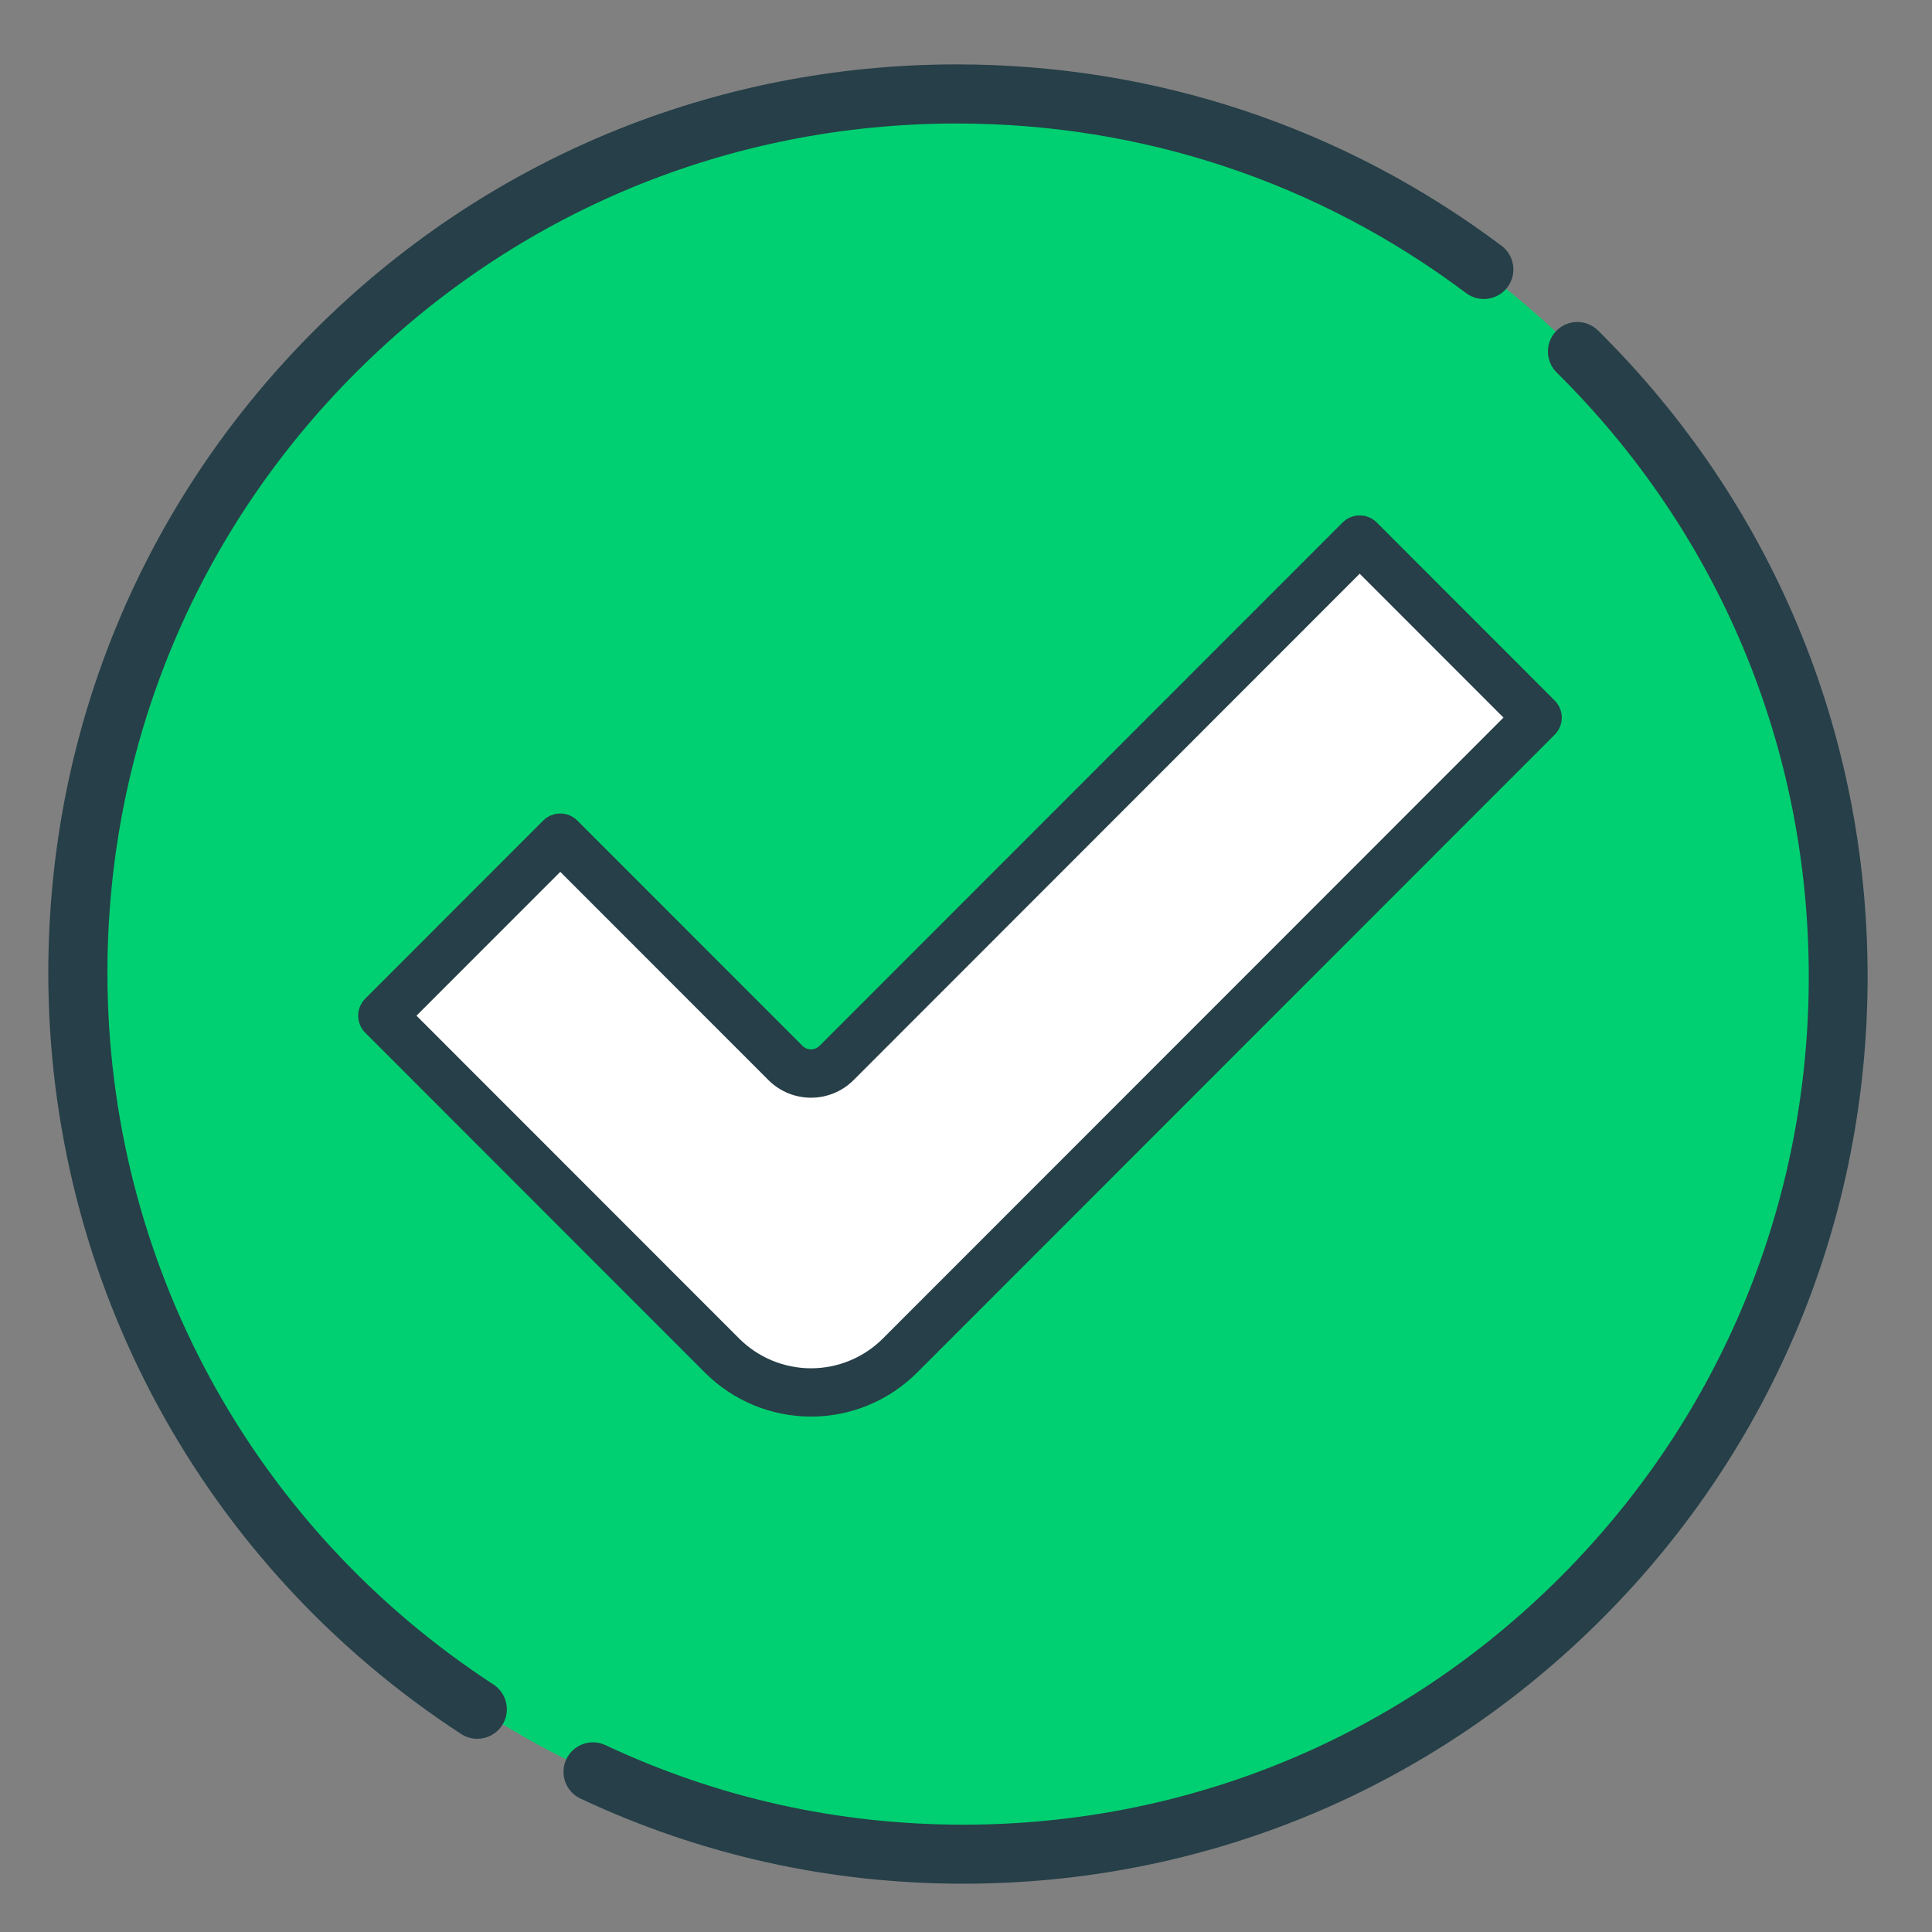
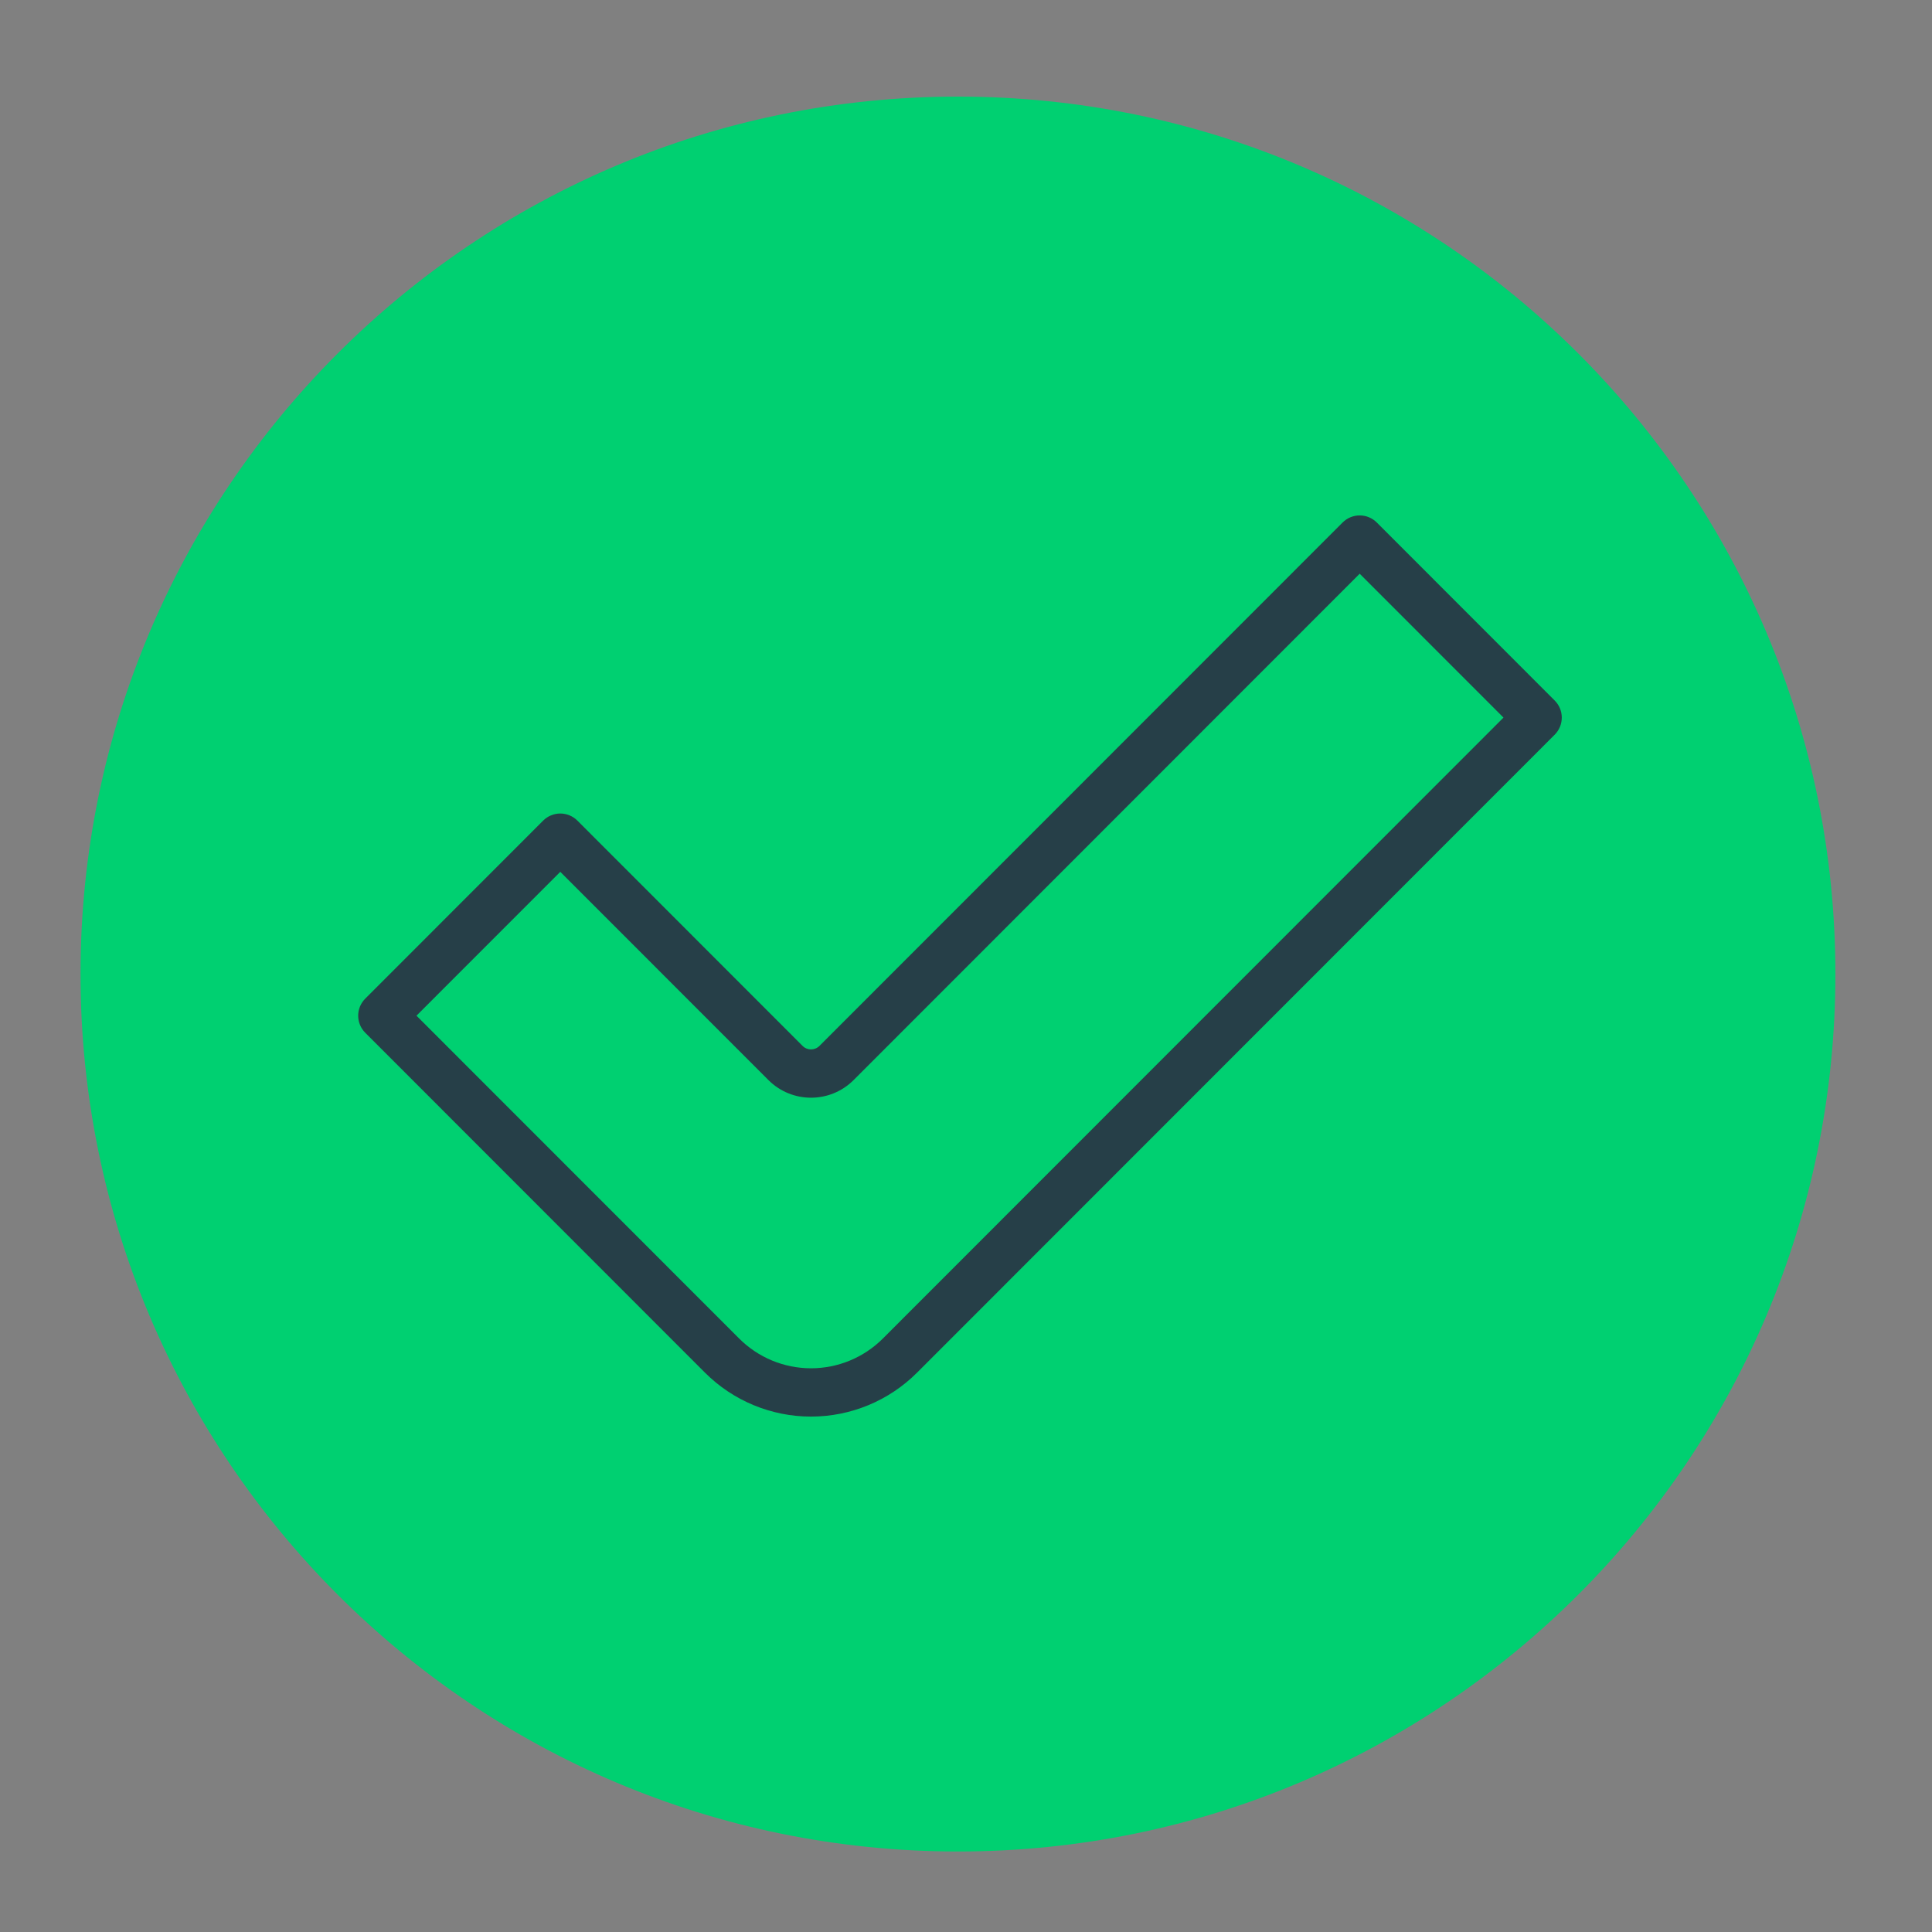
<svg xmlns="http://www.w3.org/2000/svg" width="120" height="120" viewBox="0 0 120 120" fill="none">
  <rect x="0" y="0" width="120" height="120" fill="#808080" stroke="none" />
  <path d="M59.5 115C89.6 115 114 90.6 114 60.5C114 30.4 89.599 6 59.5 6C29.401 6 5 30.401 5 60.5C5 90.6 29.4 115 59.5 115Z" fill="#00D071" />
-   <path d="M84.453 33.514L51.959 66.023C51.083 66.899 49.663 66.899 48.788 66.023L34.8 52.029L23.747 63.086L44.847 84.196C46.313 85.663 48.301 86.487 50.373 86.487C52.446 86.487 54.434 85.663 55.9 84.196L95.505 44.571L84.453 33.514Z" fill="white" />
-   <path d="M28.643 107.702C28.953 107.903 29.3 108 29.644 108C30.244 108 30.831 107.706 31.184 107.167C31.738 106.318 31.498 105.181 30.649 104.627C15.635 94.837 6.672 78.31 6.672 60.417C6.672 46.328 12.159 33.082 22.124 23.12C32.088 13.158 45.336 7.671 59.427 7.671C70.94 7.671 81.88 11.313 91.062 18.204C91.873 18.813 93.024 18.649 93.632 17.838C94.241 17.027 94.077 15.877 93.266 15.268C83.442 7.896 71.741 4 59.427 4C44.355 4 30.185 9.868 19.527 20.524C8.869 31.18 3 45.347 3 60.416C3 79.555 12.586 97.231 28.643 107.702Z" fill="#263F48" />
-   <path d="M96.67 20.547C95.962 21.268 95.97 22.428 96.689 23.139C106.786 33.12 112.346 46.444 112.346 60.657C112.346 74.728 106.883 87.956 96.965 97.905C87.046 107.855 73.859 113.334 59.831 113.334C52.067 113.334 44.589 111.671 37.602 108.392C36.688 107.963 35.601 108.358 35.173 109.275C34.745 110.192 35.139 111.283 36.053 111.712C43.528 115.221 51.528 117 59.831 117C74.834 117 88.94 111.139 99.549 100.497C110.158 89.855 116 75.706 116 60.657C116 45.455 110.053 31.203 99.254 20.527C98.535 19.817 97.379 19.825 96.67 20.547Z" fill="#263F48" />
  <path fill-rule="evenodd" clip-rule="evenodd" d="M85.514 32.453C85.232 32.172 84.851 32.014 84.453 32.014C84.055 32.014 83.673 32.172 83.392 32.453L50.898 64.963C50.608 65.253 50.138 65.253 49.849 64.963L35.861 50.968C35.58 50.687 35.198 50.529 34.8 50.529C34.402 50.529 34.02 50.687 33.739 50.968L22.687 62.026C22.101 62.612 22.101 63.561 22.687 64.147L43.786 85.257C45.533 87.004 47.903 87.987 50.373 87.987C52.844 87.987 55.214 87.004 56.96 85.257L96.566 45.632C97.151 45.046 97.151 44.096 96.566 43.511L85.514 32.453ZM53.02 67.084L84.453 35.635L93.384 44.571L54.839 83.136C53.654 84.321 52.048 84.987 50.373 84.987C48.699 84.987 47.093 84.321 45.908 83.136L25.868 63.086L34.8 54.151L47.727 67.084C49.188 68.546 51.559 68.546 53.02 67.084Z" fill="#263F48" />
</svg>